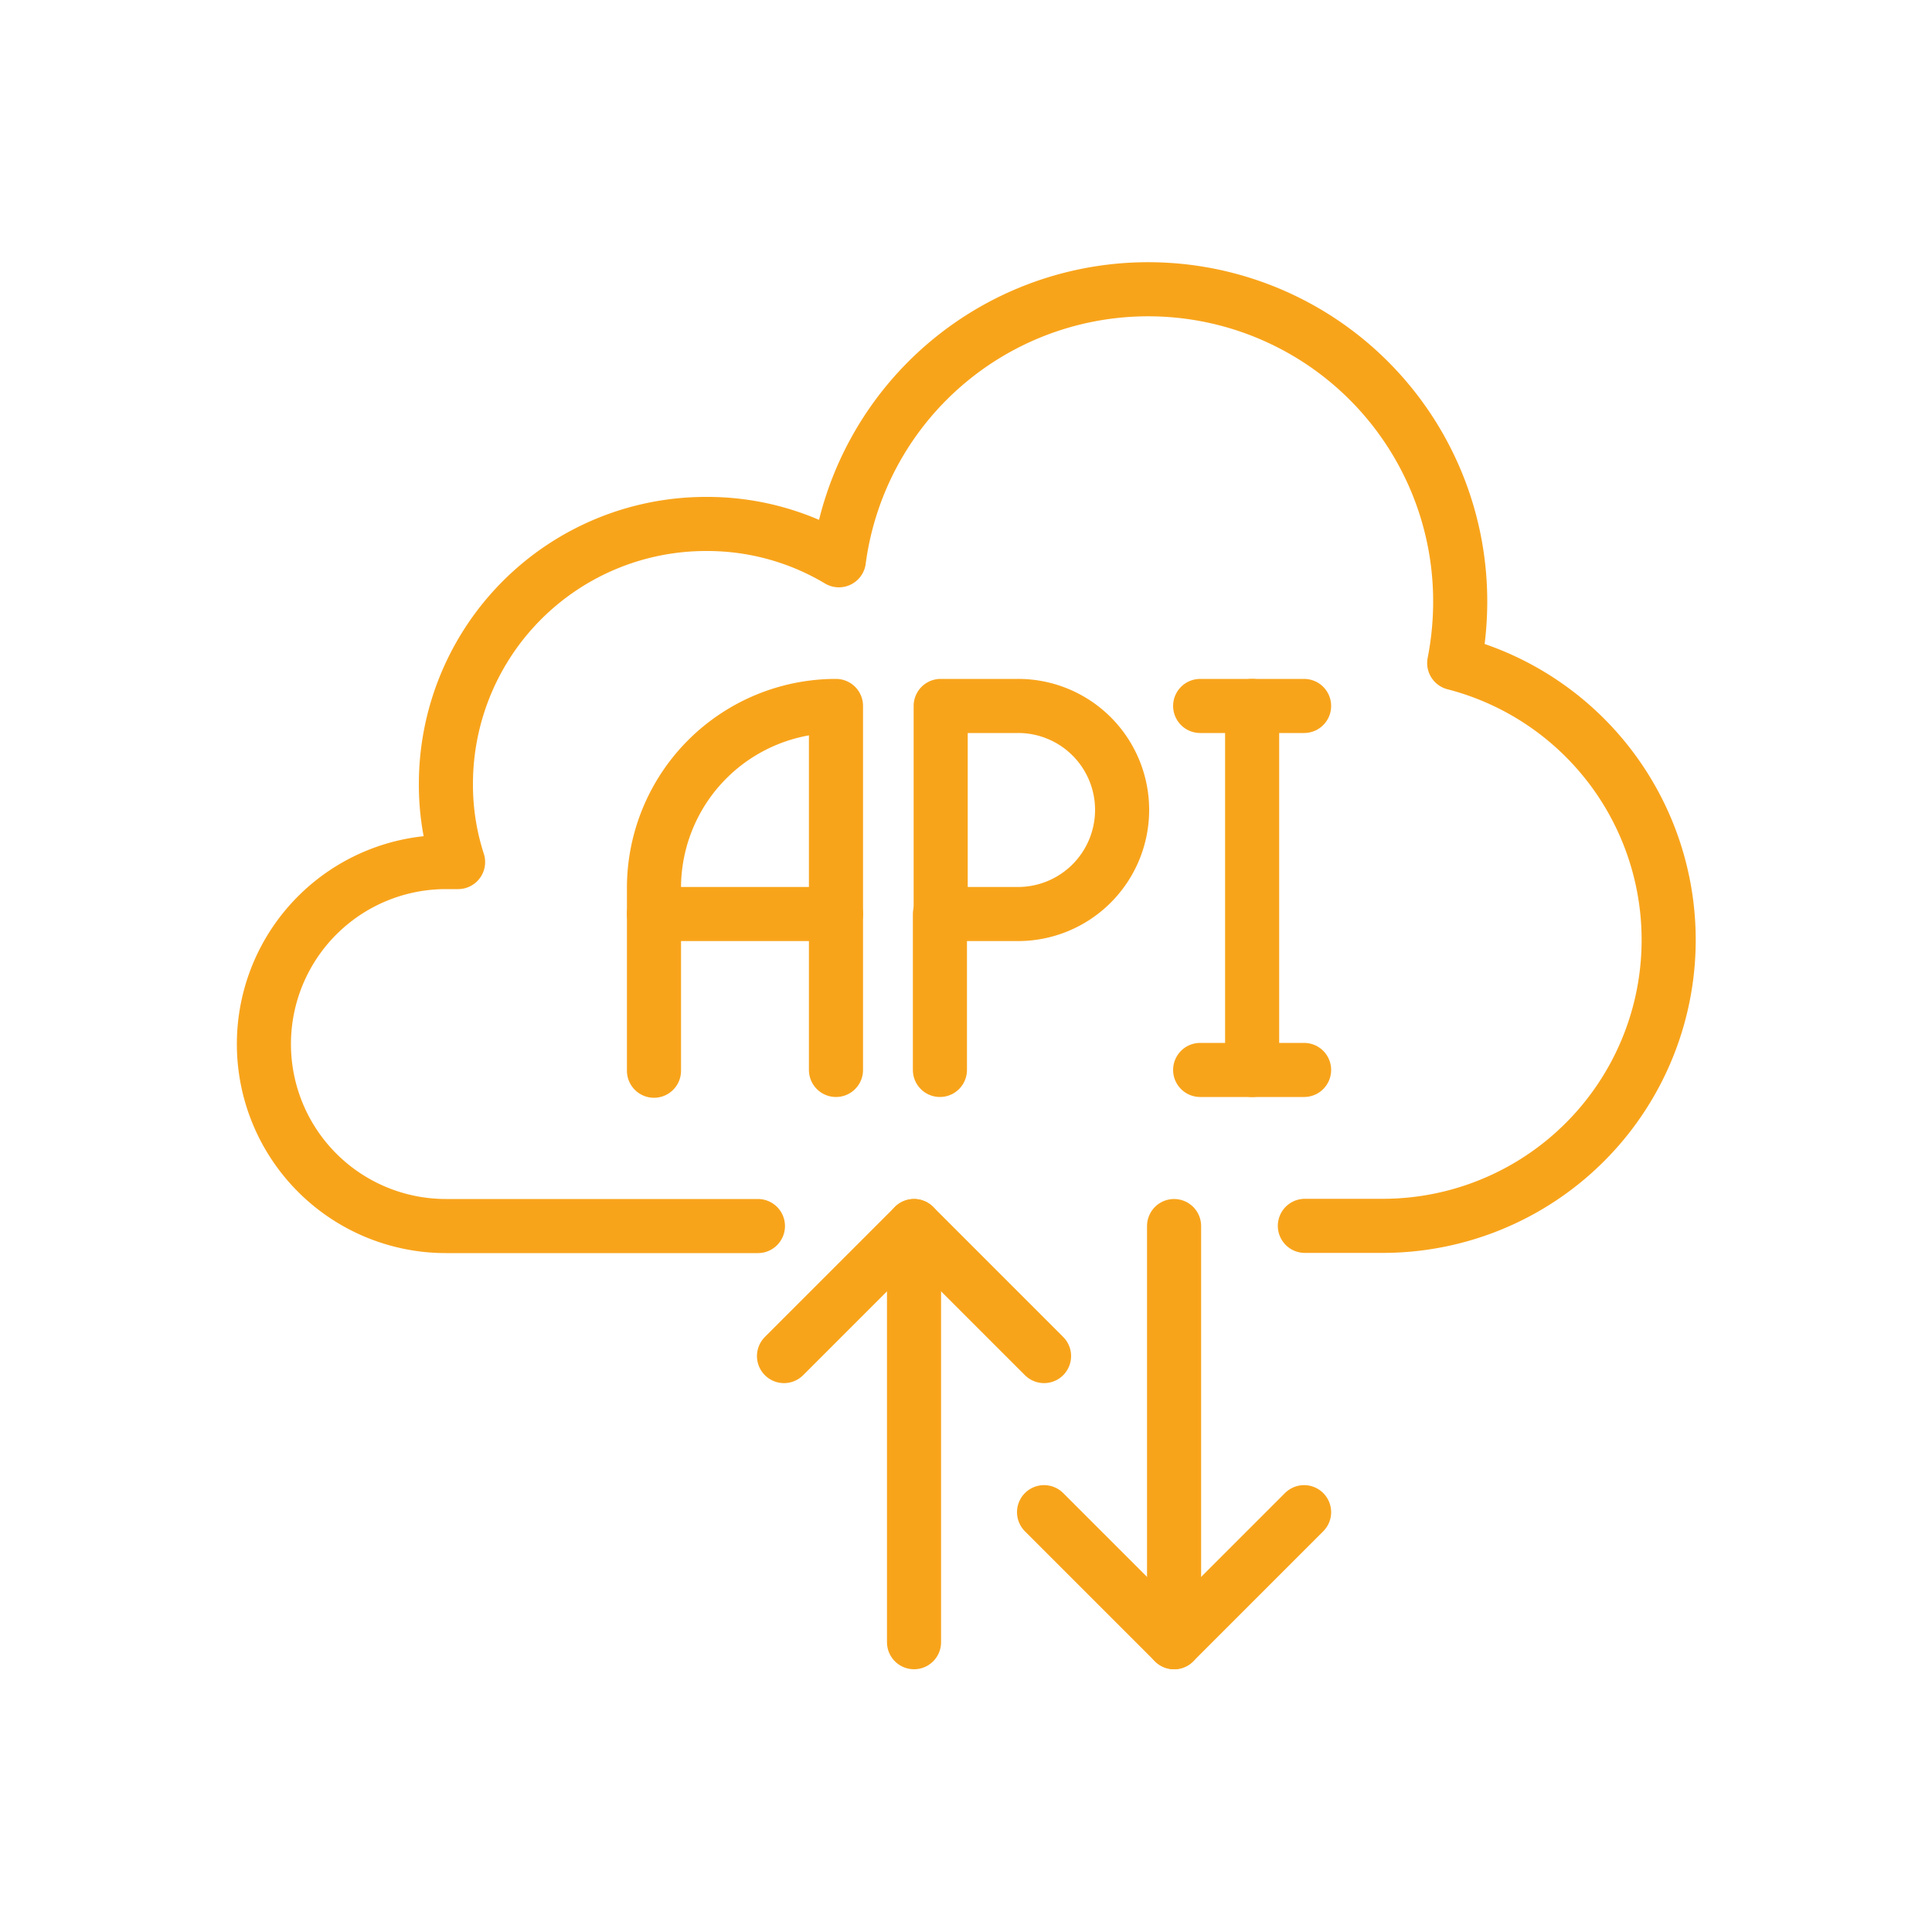
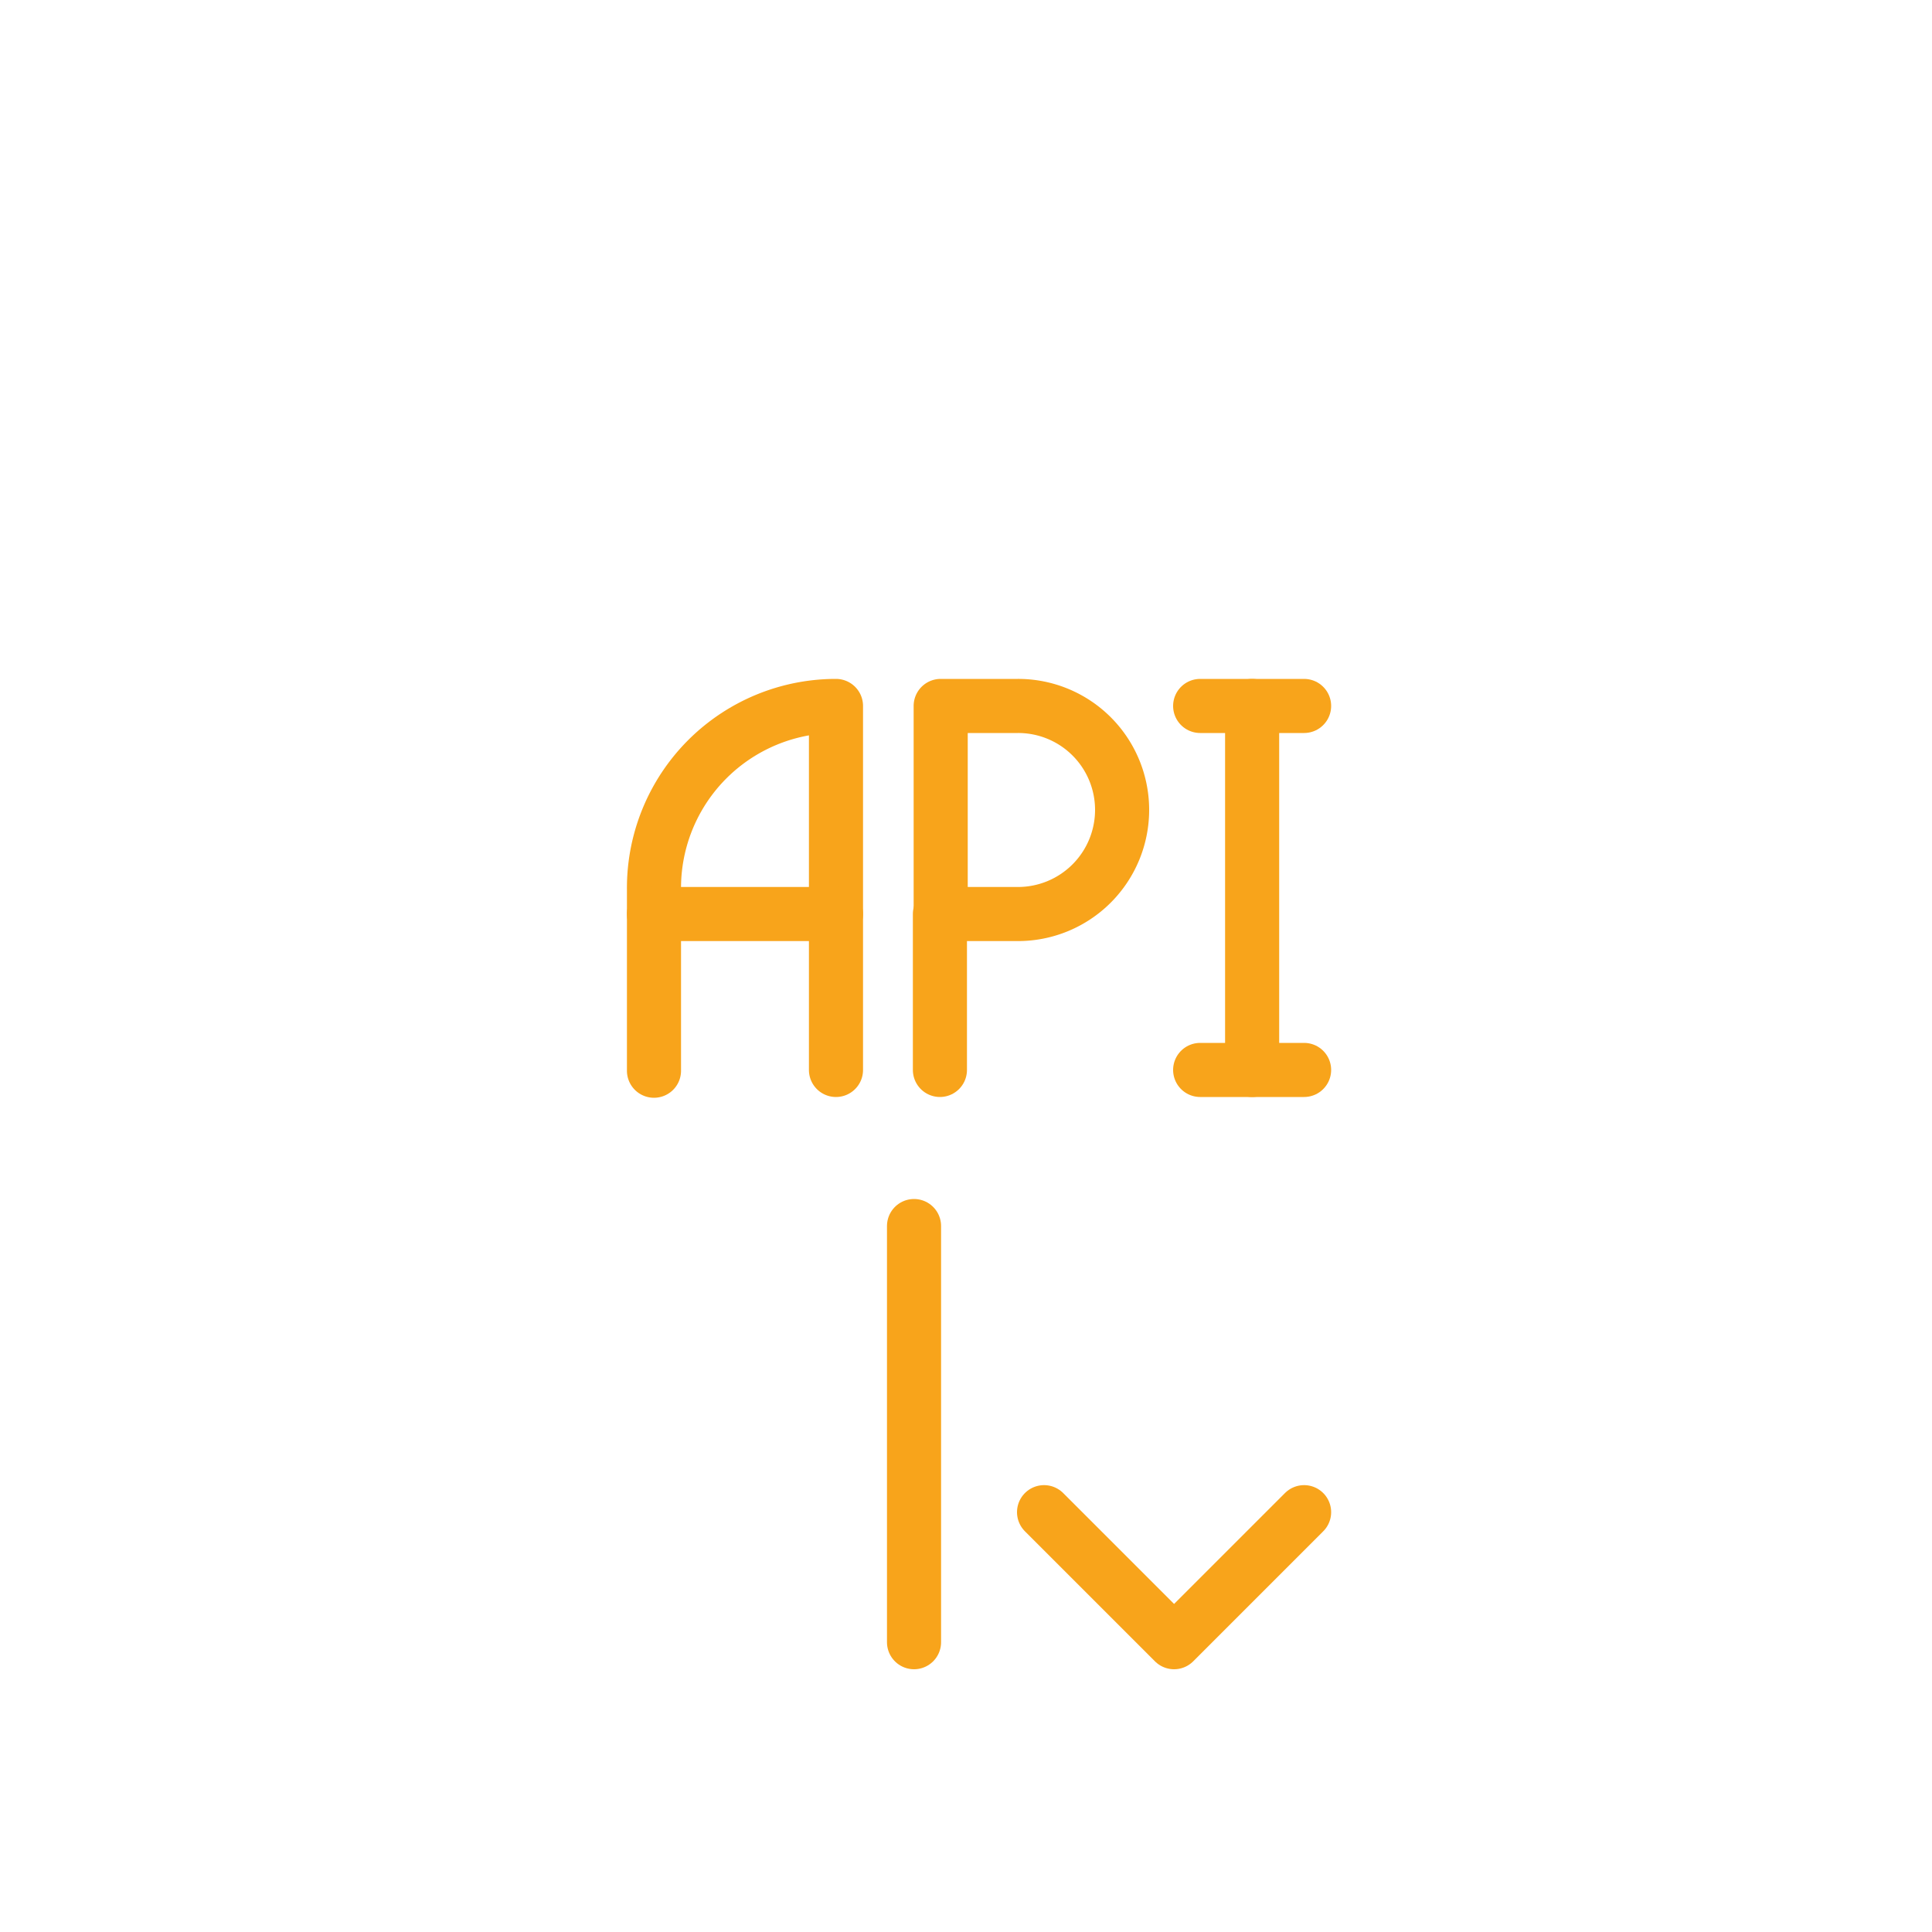
<svg xmlns="http://www.w3.org/2000/svg" id="Layer_1" data-name="Layer 1" viewBox="0 0 100 100">
  <defs>
    <style>.cls-1{fill:none;stroke:#f8a41b;stroke-linecap:round;stroke-linejoin:round;stroke-width:2.8px;}</style>
  </defs>
-   <path class="cls-1" d="M39.23,63.46H23.08a9.42,9.42,0,1,1,0-18.84c.21,0,.43,0,.63,0a13,13,0,0,1-.63-4.07A13.46,13.46,0,0,1,36.54,27.12,13.27,13.27,0,0,1,43.42,29a16.15,16.15,0,0,1,32.16,2.14,16.57,16.57,0,0,1-.31,3.18,14.8,14.8,0,0,1-3.73,29.13h-4" />
  <path class="cls-1" d="M43.27,55.38V36.54A9.42,9.42,0,0,0,33.85,46v9.42" />
  <line class="cls-1" x1="33.85" y1="47.31" x2="43.27" y2="47.31" />
  <path class="cls-1" d="M58.08,41.92a5.39,5.39,0,0,1-5.39,5.39h-4V36.54h4A5.38,5.38,0,0,1,58.08,41.92Z" />
  <line class="cls-1" x1="48.65" y1="47.31" x2="48.65" y2="55.38" />
  <line class="cls-1" x1="62.12" y1="36.54" x2="67.5" y2="36.54" />
  <line class="cls-1" x1="62.12" y1="55.38" x2="67.5" y2="55.38" />
  <line class="cls-1" x1="64.81" y1="36.54" x2="64.81" y2="55.38" />
-   <polyline class="cls-1" points="40.58 70.19 47.31 63.46 54.04 70.19" />
  <line class="cls-1" x1="47.31" y1="63.46" x2="47.31" y2="85" />
  <polyline class="cls-1" points="67.5 78.27 60.77 85 54.04 78.27" />
-   <line class="cls-1" x1="60.77" y1="85" x2="60.77" y2="63.46" />
</svg>